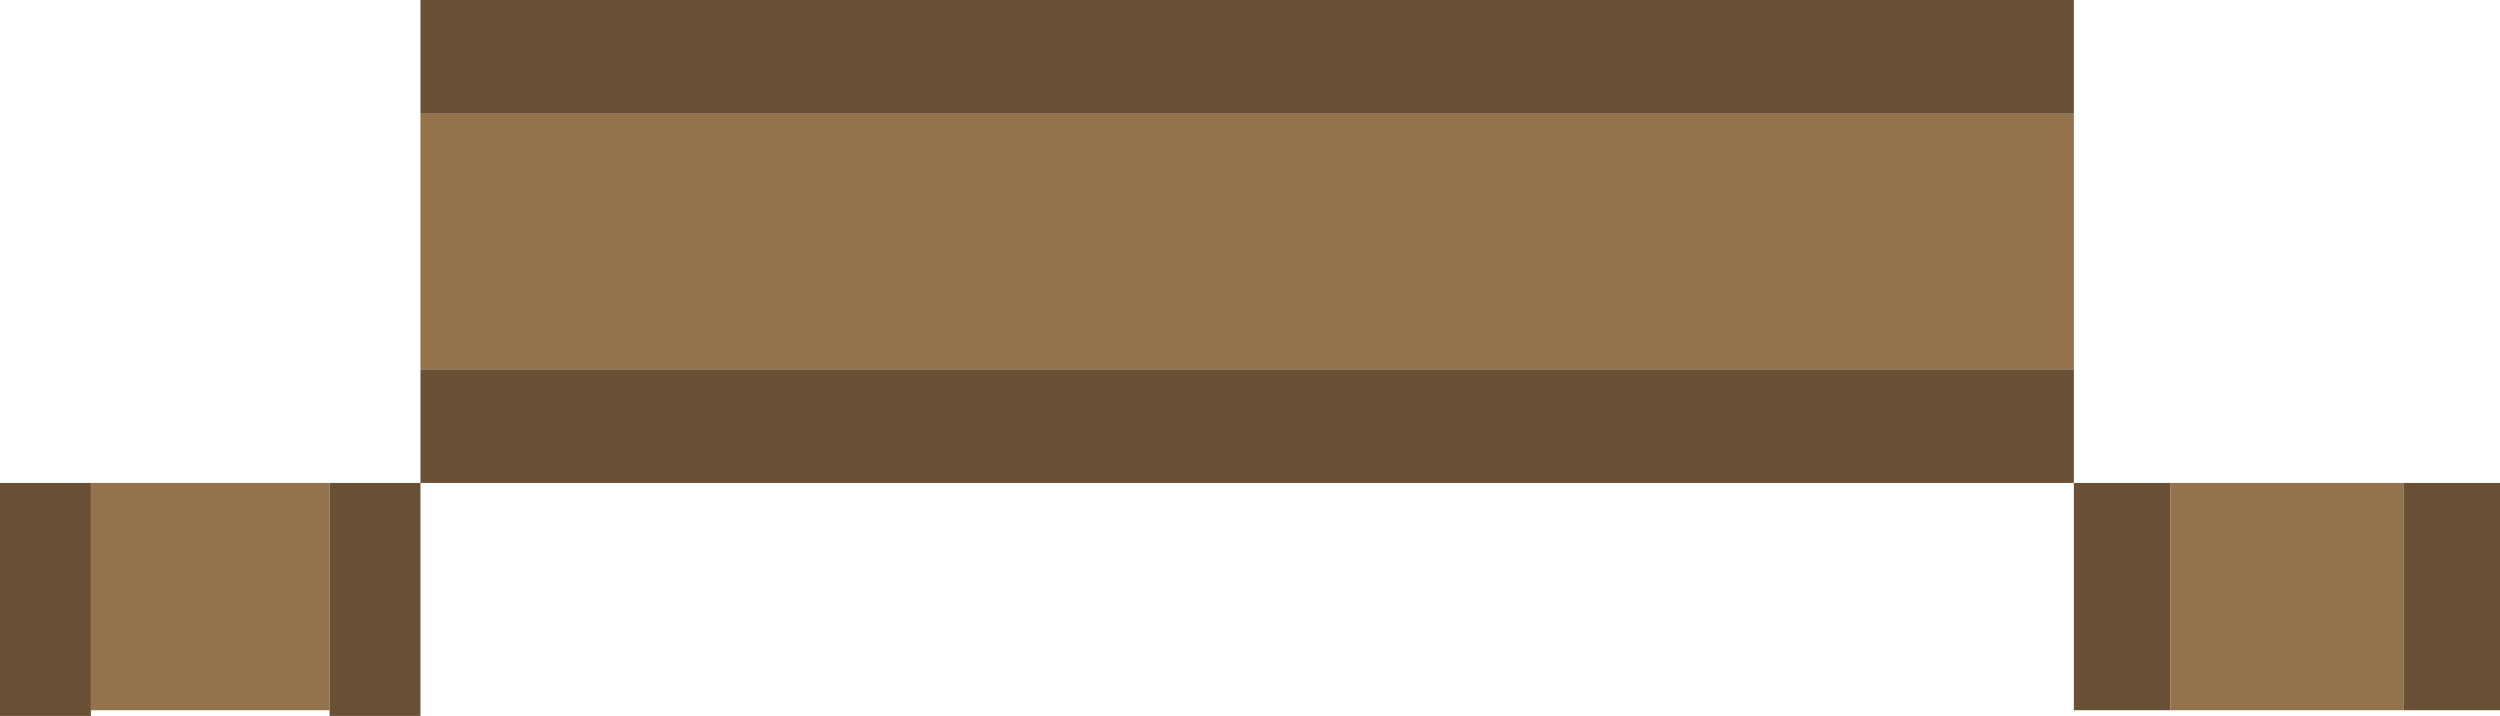
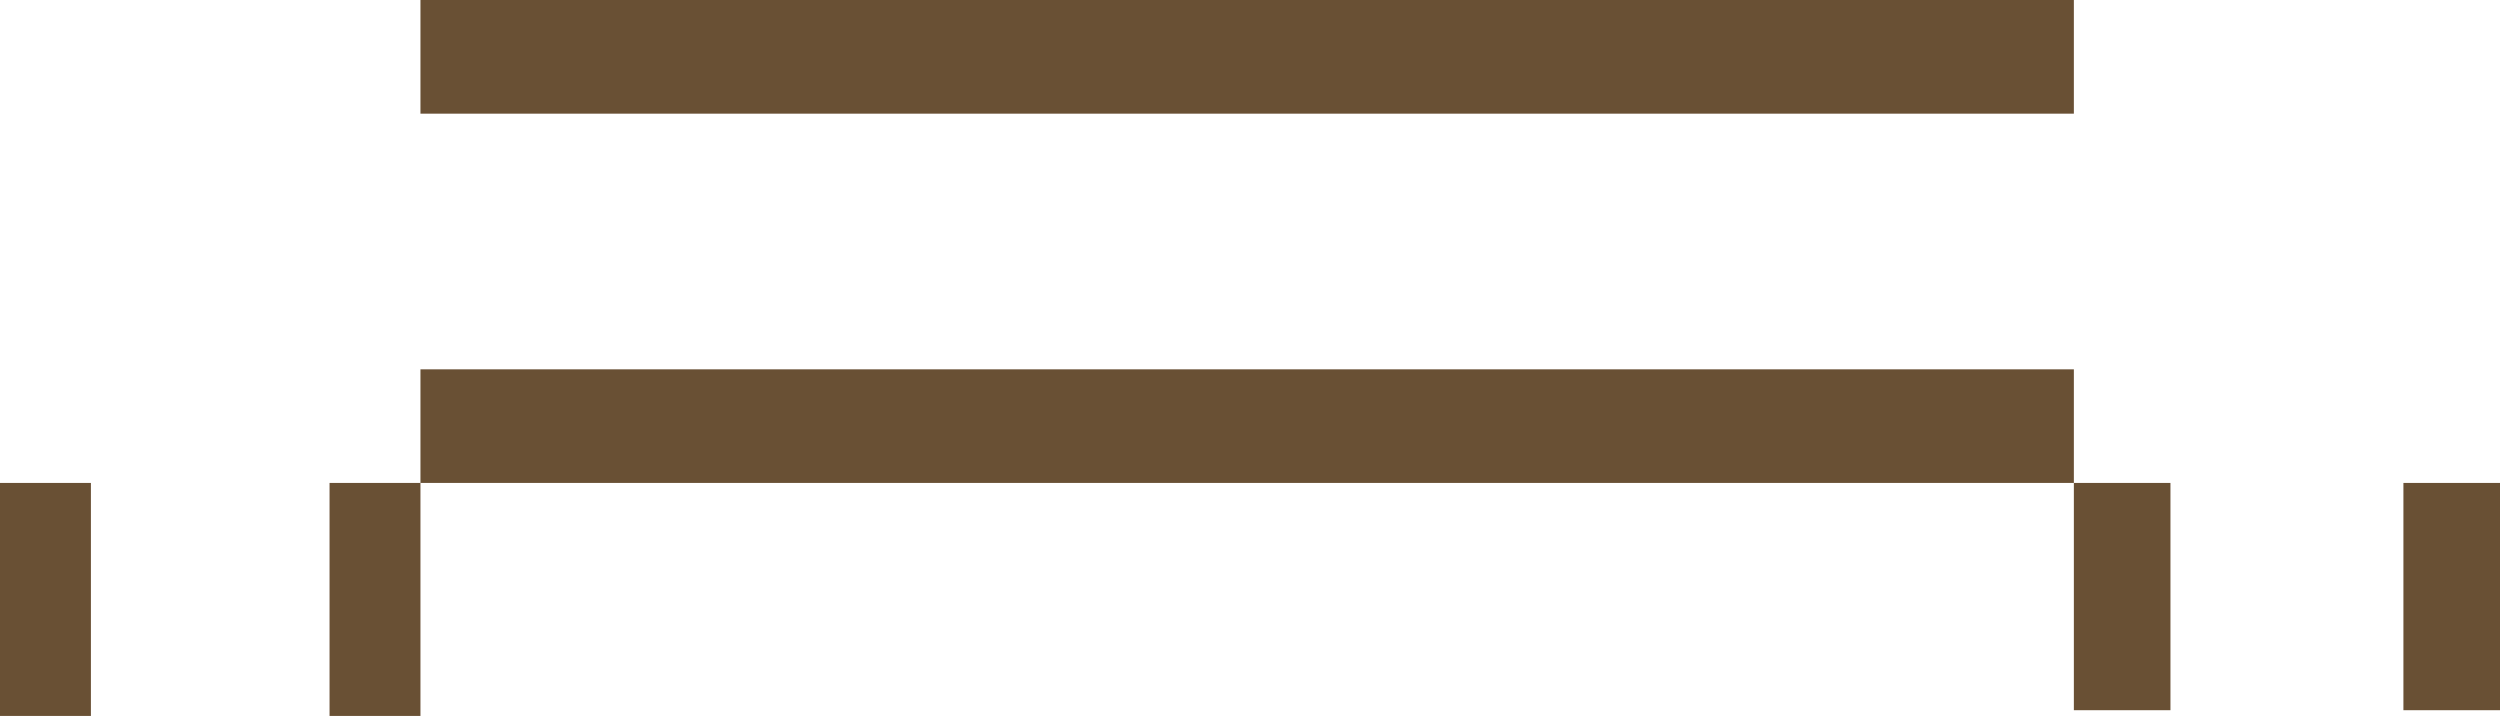
<svg xmlns="http://www.w3.org/2000/svg" height="6.3px" width="22.0px">
  <g transform="matrix(1.0, 0.0, 0.0, 1.0, -12.35, 0.05)">
-     <path d="M16.05 0.95 L30.6 0.95 30.6 3.2 16.05 3.2 16.05 0.95 M15.25 6.2 L13.15 6.2 13.15 4.2 15.25 4.2 15.25 6.2 M33.5 4.2 L33.5 6.2 31.45 6.2 31.45 4.2 33.5 4.2" fill="#94724b" fill-rule="evenodd" stroke="none" />
    <path d="M16.05 0.95 L16.05 -0.05 30.6 -0.05 30.6 0.95 16.05 0.95 M30.6 3.2 L30.6 4.2 16.05 4.2 16.05 6.25 15.25 6.25 15.25 6.2 15.25 4.2 16.05 4.2 16.05 3.2 30.6 3.2 M13.15 6.2 L13.15 6.25 12.35 6.25 12.35 4.2 13.15 4.2 13.15 6.2 M33.5 4.2 L34.35 4.2 34.35 6.2 33.5 6.2 33.5 4.2 M31.45 6.2 L30.6 6.2 30.6 4.2 31.45 4.2 31.45 6.2" fill="#695034" fill-rule="evenodd" stroke="none" />
  </g>
</svg>